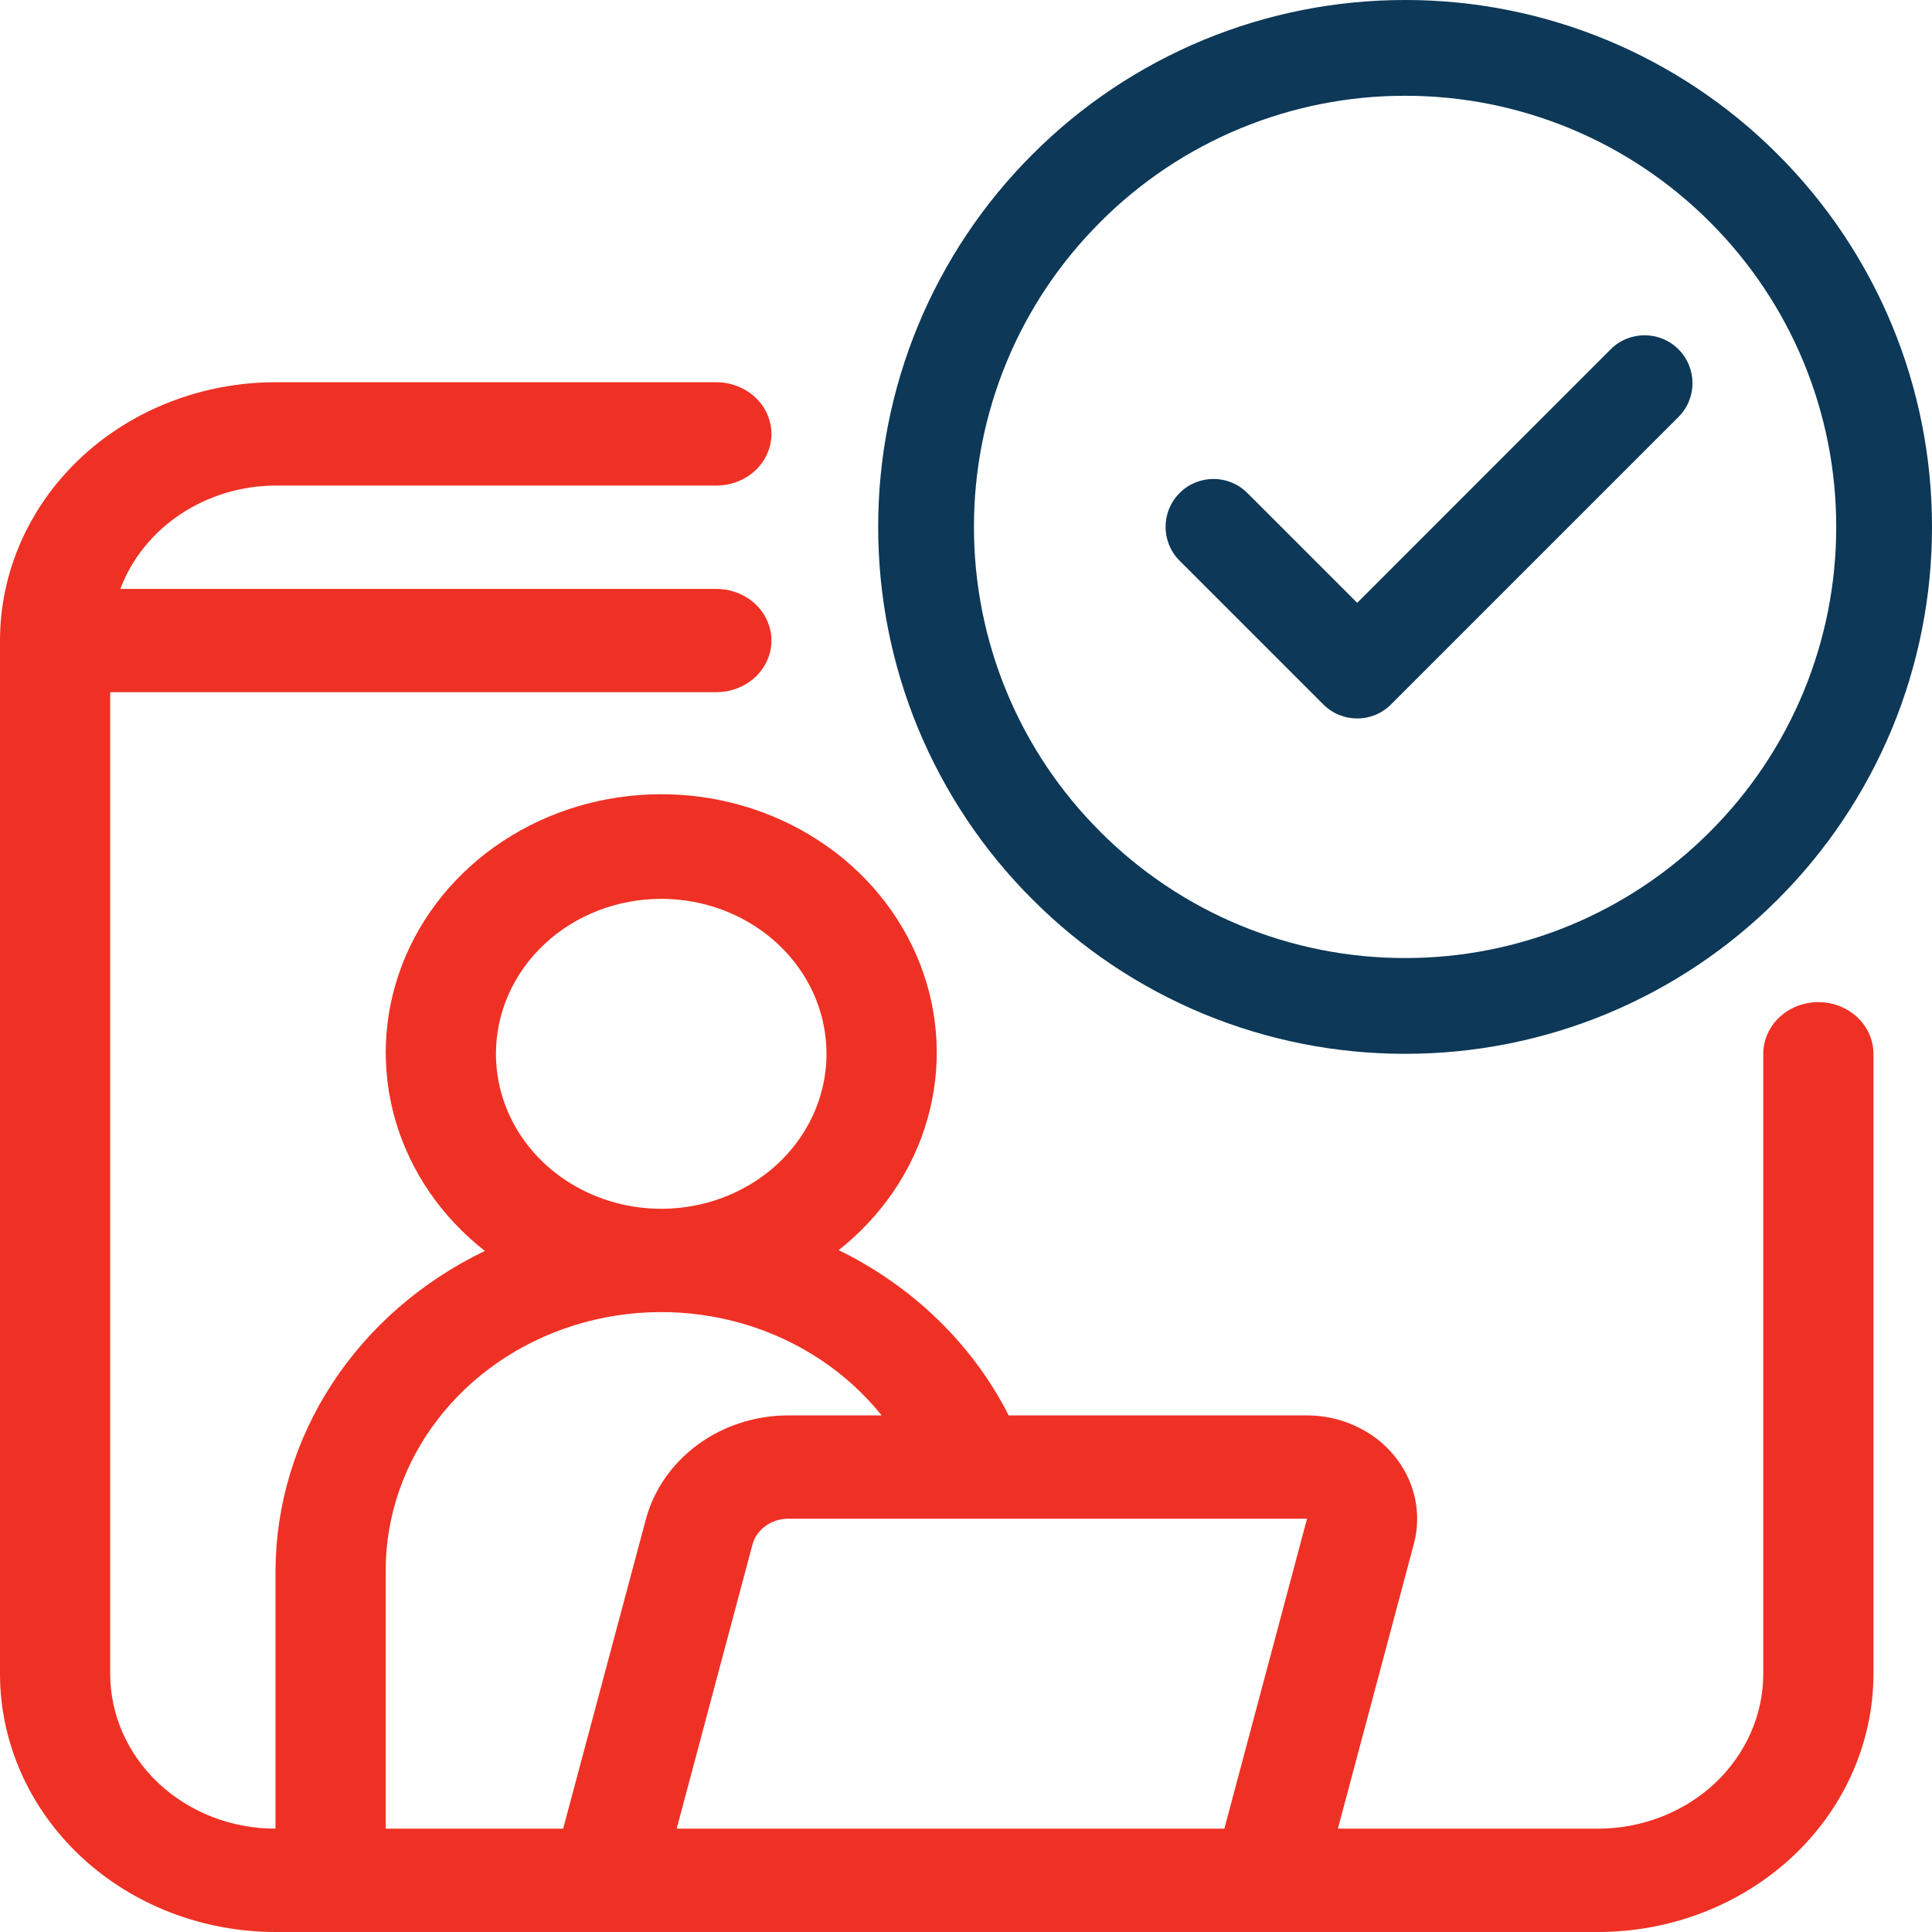
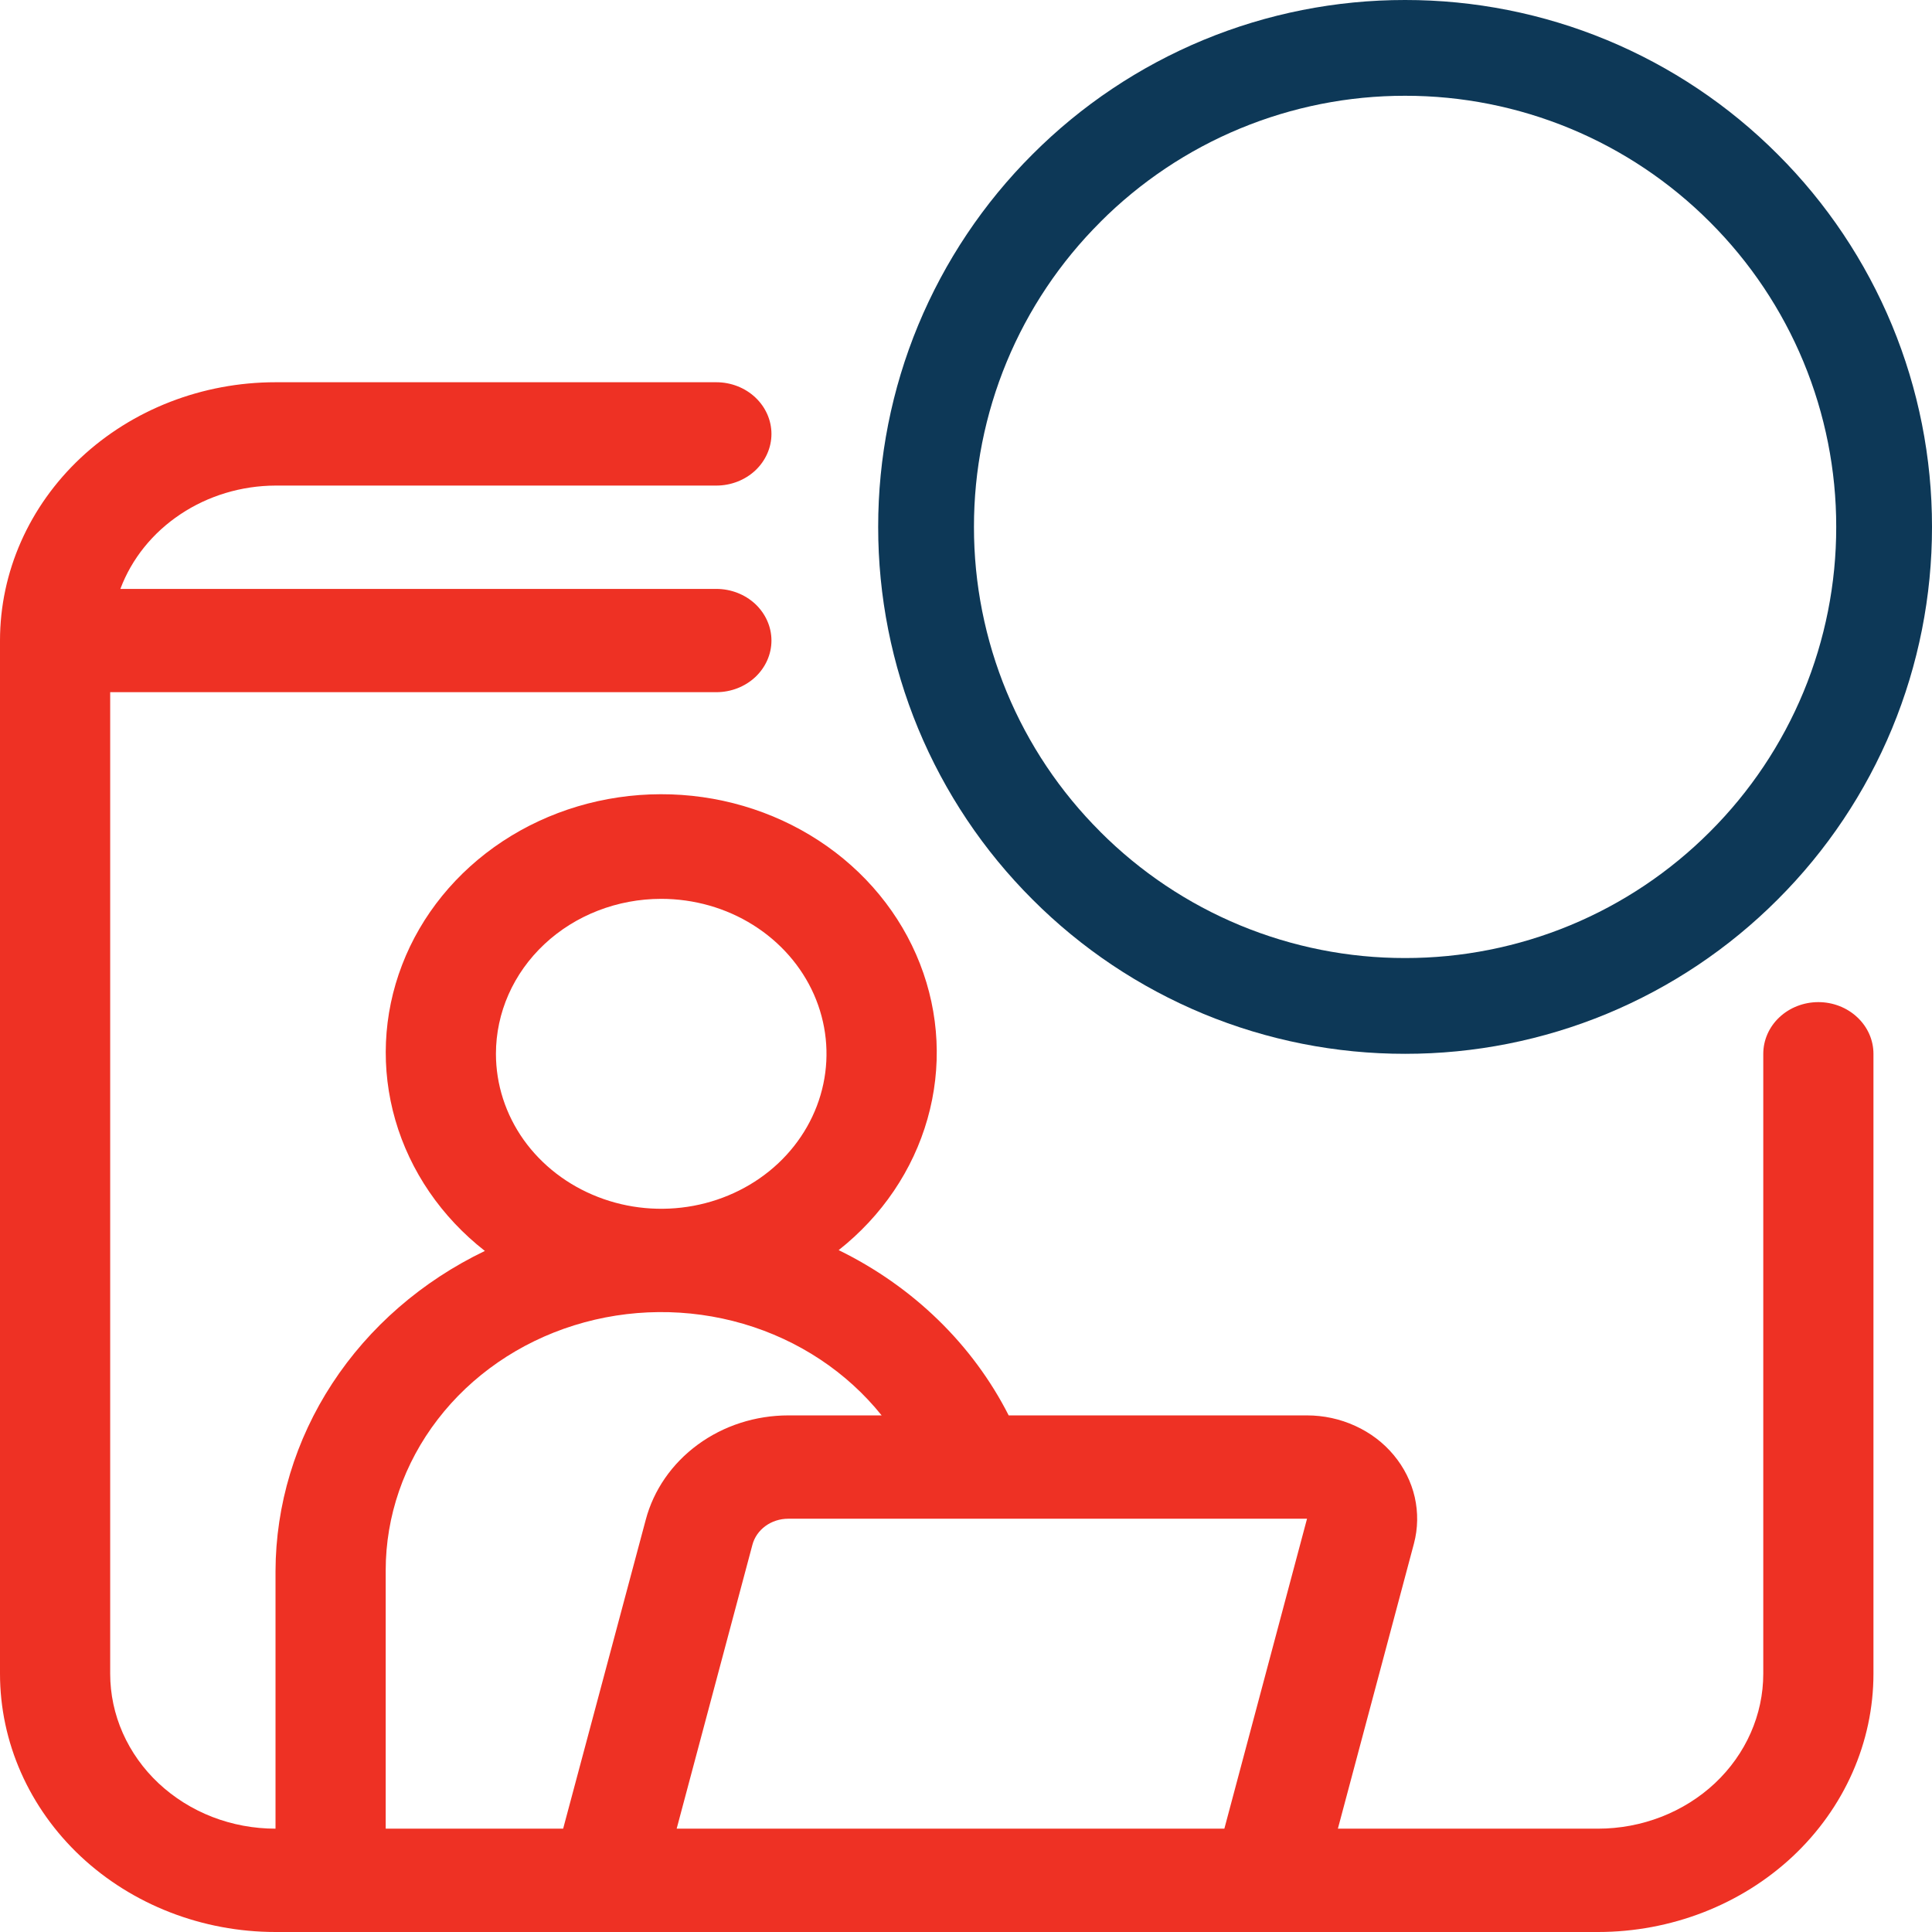
<svg xmlns="http://www.w3.org/2000/svg" width="33" height="33" viewBox="0 0 33 33" fill="none">
  <path d="M31.059 17.117C30.809 17.117 30.57 17.21 30.393 17.376C30.217 17.541 30.118 17.766 30.118 18V28.588C30.118 29.29 29.82 29.963 29.291 30.46C28.761 30.956 28.043 31.235 27.294 31.235H22.852L24.151 26.366C24.22 26.106 24.224 25.835 24.165 25.573C24.105 25.311 23.982 25.065 23.806 24.854C23.63 24.642 23.405 24.472 23.148 24.355C22.891 24.237 22.609 24.176 22.323 24.176H17.229C16.614 22.964 15.594 21.973 14.325 21.353C15.064 20.77 15.594 19.987 15.842 19.112C16.091 18.237 16.046 17.311 15.713 16.46C15.381 15.61 14.778 14.876 13.985 14.358C13.192 13.84 12.249 13.563 11.283 13.566C10.317 13.568 9.375 13.849 8.585 14.37C7.795 14.892 7.195 15.629 6.868 16.481C6.54 17.333 6.5 18.259 6.753 19.133C7.006 20.007 7.54 20.787 8.282 21.367C7.208 21.883 6.306 22.666 5.675 23.631C5.044 24.596 4.709 25.706 4.706 26.837V31.235C4.335 31.235 3.968 31.167 3.625 31.034C3.283 30.901 2.972 30.706 2.709 30.46C2.447 30.214 2.239 29.922 2.097 29.601C1.955 29.28 1.882 28.936 1.882 28.588V11.823H12.235C12.485 11.823 12.724 11.73 12.901 11.565C13.077 11.399 13.177 11.175 13.177 10.941C13.177 10.707 13.077 10.483 12.901 10.317C12.724 10.152 12.485 10.059 12.235 10.059H2.056C2.249 9.544 2.608 9.099 3.083 8.783C3.557 8.467 4.124 8.296 4.706 8.294H12.235C12.485 8.294 12.724 8.201 12.901 8.036C13.077 7.87 13.177 7.646 13.177 7.412C13.177 7.178 13.077 6.953 12.901 6.788C12.724 6.622 12.485 6.529 12.235 6.529H4.706C3.458 6.529 2.261 6.994 1.378 7.821C0.496 8.649 0 9.771 0 10.941V28.588C0 29.758 0.496 30.88 1.378 31.708C2.261 32.535 3.458 33 4.706 33H27.294C28.542 33 29.739 32.535 30.622 31.708C31.504 30.88 32 29.758 32 28.588V18C32 17.766 31.901 17.541 31.724 17.376C31.548 17.21 31.308 17.117 31.059 17.117ZM11.294 15.353C11.853 15.353 12.399 15.508 12.863 15.799C13.327 16.09 13.689 16.503 13.903 16.987C14.116 17.471 14.172 18.003 14.063 18.516C13.954 19.03 13.685 19.502 13.291 19.872C12.896 20.242 12.393 20.494 11.845 20.596C11.297 20.698 10.729 20.646 10.214 20.445C9.698 20.245 9.257 19.906 8.946 19.471C8.636 19.035 8.471 18.523 8.471 18C8.471 17.298 8.768 16.625 9.298 16.128C9.827 15.632 10.545 15.353 11.294 15.353ZM9.619 31.235H6.588V26.823C6.588 25.898 6.899 24.995 7.477 24.244C8.054 23.493 8.869 22.931 9.806 22.638C10.743 22.345 11.755 22.336 12.697 22.612C13.64 22.888 14.466 23.436 15.059 24.176H13.466C12.905 24.176 12.361 24.351 11.919 24.675C11.477 24.999 11.163 25.452 11.029 25.962L9.619 31.235ZM20.913 31.235H11.558L12.851 26.389C12.884 26.261 12.963 26.147 13.074 26.066C13.185 25.985 13.322 25.941 13.463 25.941H22.325L20.913 31.235Z" fill="#EE3124" />
  <path fill-rule="evenodd" clip-rule="evenodd" d="M20.555 0.683C21.647 0.231 22.818 -0.001 24 5.63736e-06C25.182 -0.001 26.353 0.231 27.445 0.683C28.537 1.136 29.529 1.799 30.364 2.636C31.201 3.471 31.864 4.463 32.317 5.555C32.769 6.647 33.001 7.818 33 9C33.001 10.182 32.769 11.353 32.317 12.445C31.864 13.537 31.201 14.529 30.364 15.364C29.529 16.201 28.537 16.864 27.445 17.317C26.353 17.769 25.182 18.001 24 18C22.818 18.001 21.647 17.769 20.555 17.317C19.463 16.864 18.471 16.201 17.636 15.364C16.799 14.529 16.136 13.537 15.683 12.445C15.231 11.353 14.999 10.182 15 9C14.999 7.818 15.231 6.647 15.683 5.555C16.136 4.463 16.799 3.471 17.636 2.636C18.471 1.799 19.463 1.136 20.555 0.683ZM23.999 1.636C23.032 1.635 22.075 1.825 21.181 2.195C20.288 2.565 19.477 3.108 18.794 3.792L18.793 3.794C18.108 4.477 17.565 5.288 17.195 6.181C16.825 7.075 16.635 8.032 16.636 8.999V9.001C16.635 9.968 16.825 10.925 17.195 11.819C17.565 12.712 18.108 13.523 18.793 14.206L18.794 14.208C19.477 14.892 20.288 15.435 21.181 15.805C22.075 16.175 23.032 16.365 23.999 16.364H24.001C24.968 16.365 25.925 16.175 26.819 15.805C27.712 15.435 28.523 14.892 29.206 14.208L29.208 14.206C29.892 13.523 30.435 12.712 30.805 11.819C31.175 10.925 31.365 9.968 31.364 9.001V8.999C31.365 8.032 31.175 7.075 30.805 6.181C30.435 5.288 29.892 4.477 29.208 3.794L29.206 3.792C28.523 3.108 27.712 2.565 26.819 2.195C25.925 1.825 24.968 1.635 24.001 1.636H23.999Z" fill="#0D3857" />
-   <path fill-rule="evenodd" clip-rule="evenodd" d="M28.669 5.966C28.989 6.286 28.989 6.804 28.669 7.123L23.76 12.032C23.441 12.352 22.923 12.352 22.603 12.032L20.149 9.578C19.829 9.258 19.829 8.74 20.149 8.421C20.468 8.101 20.986 8.101 21.306 8.421L23.182 10.297L27.512 5.966C27.832 5.647 28.35 5.647 28.669 5.966Z" fill="#0D3857" />
</svg>